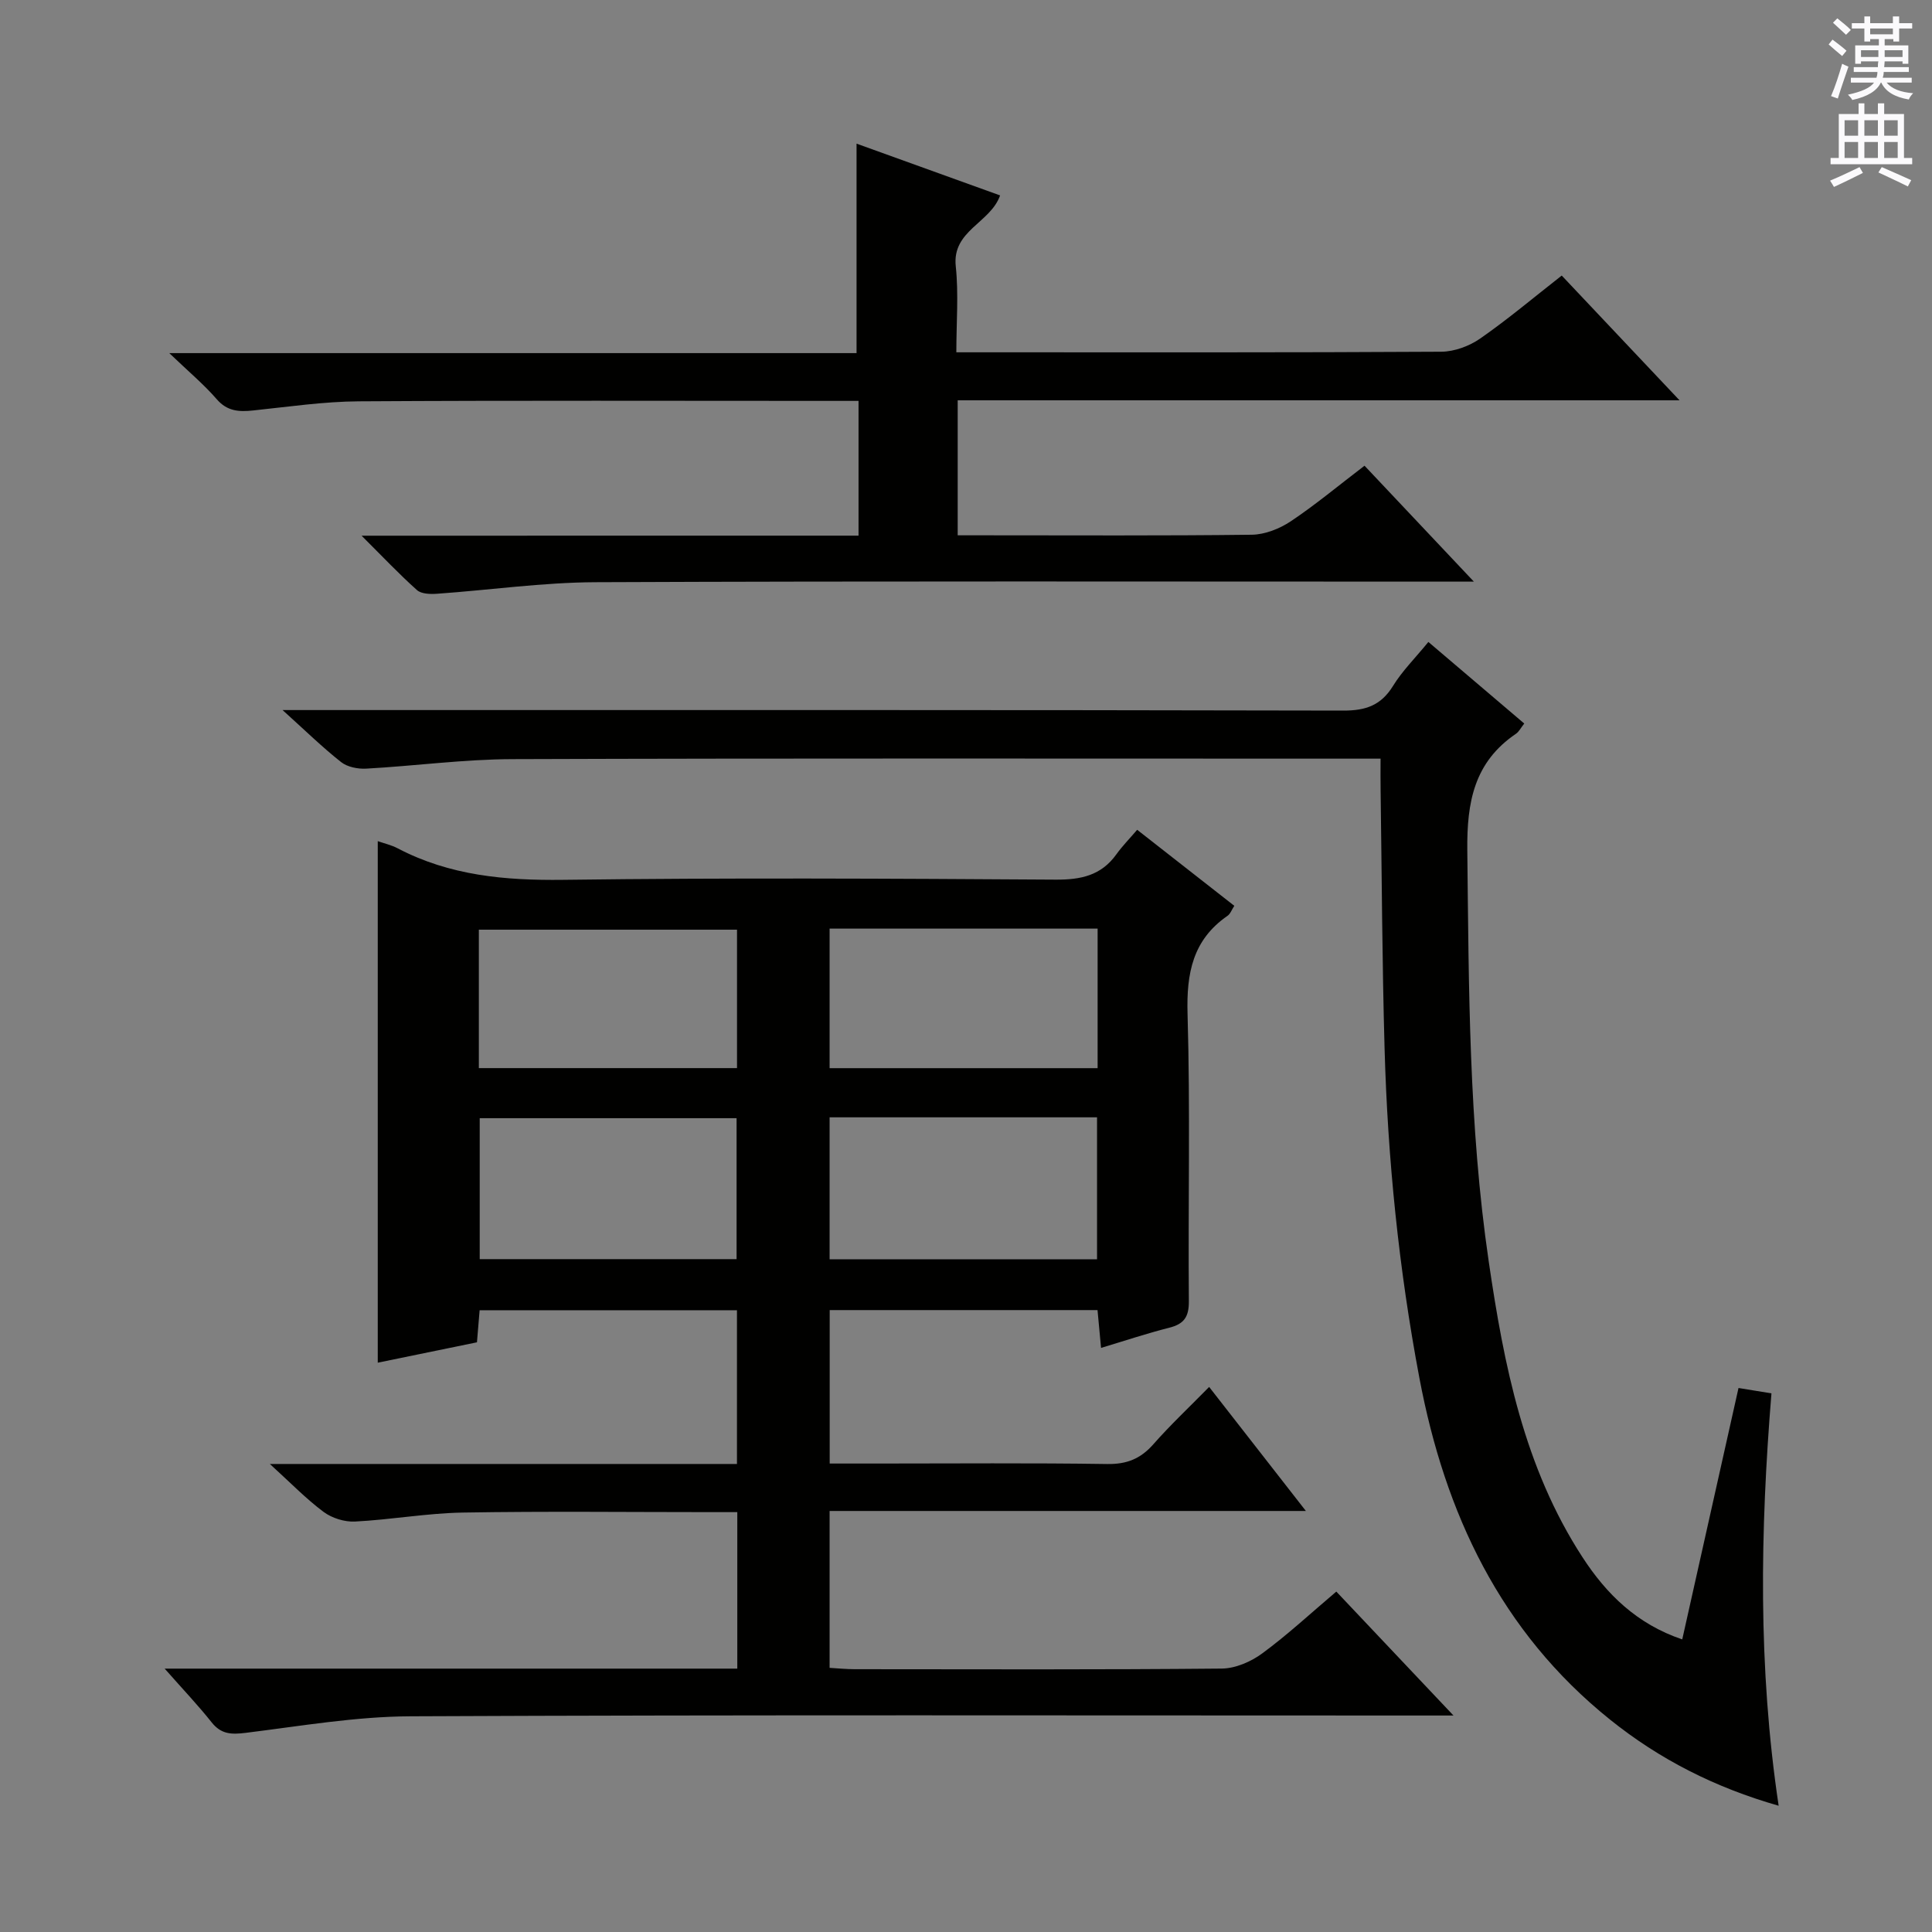
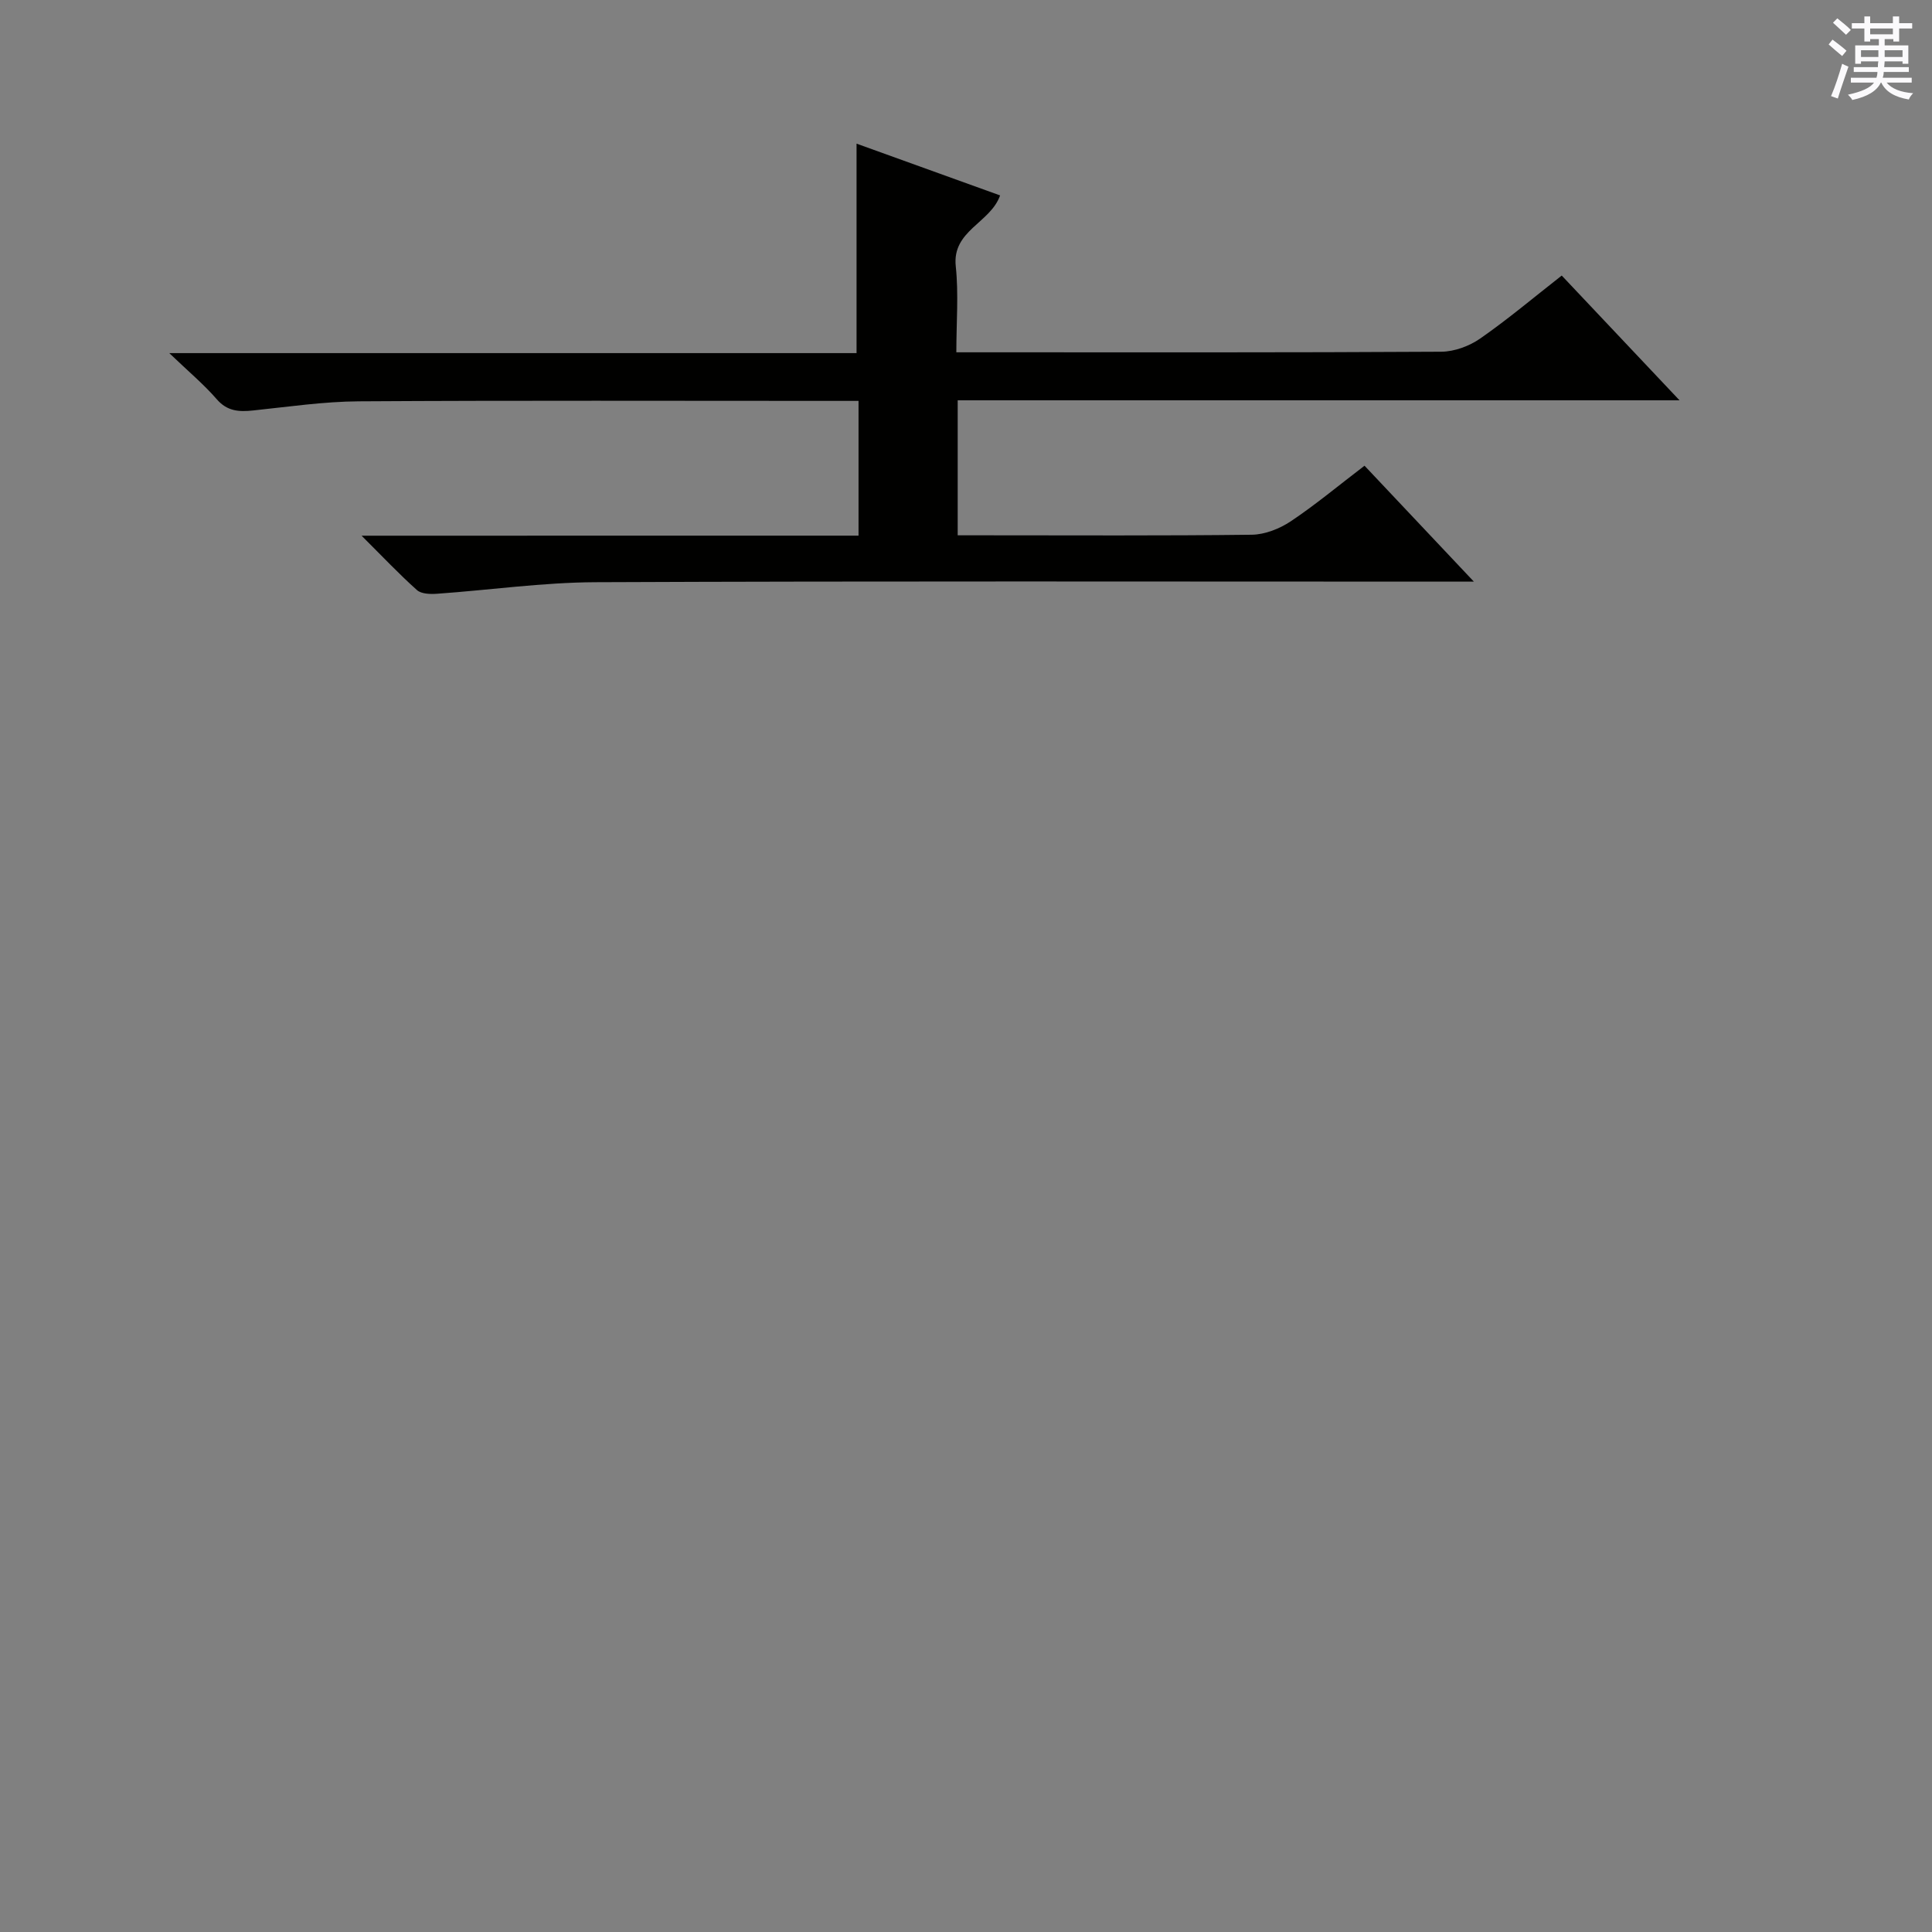
<svg xmlns="http://www.w3.org/2000/svg" enable-background="new 0 0 400 400" viewBox="0 0 400 400">
  <rect x="0" y="0" width="400" height="400" fill="#808080" stroke="none" />
  <g fill="#010100">
-     <path d="m34.09 345.47h118.56c0-10.85 0-21.26 0-32.4-1.82 0-3.58 0-5.34 0-17.16 0-34.33-.2-51.49.09-7.45.13-14.87 1.48-22.33 1.86-2.15.11-4.77-.71-6.5-2-3.66-2.73-6.87-6.06-11.12-9.92h96.71c0-10.8 0-21.18 0-31.83-17.72 0-35.31 0-53.28 0-.17 2.06-.34 4.13-.55 6.64-6.72 1.38-13.49 2.77-20.54 4.22 0-36.13 0-71.94 0-107.98 1.37.48 2.84.81 4.13 1.49 10.78 5.65 22.23 6.67 34.26 6.52 33.99-.44 67.98-.26 101.97-.04 5.21.03 9.4-.85 12.54-5.21 1.24-1.73 2.75-3.27 4.33-5.11 7.11 5.57 13.51 10.57 20.11 15.74-.53.8-.81 1.66-1.41 2.07-7.21 4.99-8.51 11.89-8.27 20.3.58 19.81.1 39.65.27 59.48.03 3.29-1.02 4.74-4.09 5.51-4.64 1.17-9.19 2.7-14.09 4.17-.26-2.79-.48-5.21-.73-7.83-18.52 0-36.79 0-55.45 0v31.77h9.98c15.83 0 31.66-.14 47.49.1 4.04.06 6.89-1.09 9.52-4.07 3.51-3.99 7.4-7.64 11.57-11.89 6.69 8.57 13.07 16.76 20.03 25.68-33.26 0-65.76 0-98.61 0v32.48c1.71.1 3.46.28 5.22.28 25.33.02 50.66.11 75.98-.13 2.84-.03 6.06-1.43 8.4-3.16 5.21-3.83 9.98-8.27 15.31-12.78 7.85 8.3 15.56 16.45 24.26 25.66-3.19 0-5.09 0-6.99 0-69.65 0-139.3-.16-208.95.16-11.39.05-22.79 2.03-34.14 3.43-2.91.36-5.05.31-7.01-2.15-2.75-3.47-5.81-6.69-9.75-11.15zm137.67-124.32h55.49c0-9.86 0-19.28 0-28.89-18.61 0-36.88 0-55.49 0zm0 10.18v29.4h55.37c0-9.9 0-19.59 0-29.4-18.6 0-36.73 0-55.37 0zm-19.26 29.36c0-10.15 0-19.7 0-29.18-18 0-35.57 0-53.18 0v29.18zm-53.36-39.55h53.45c0-9.87 0-19.28 0-28.66-18.03 0-35.71 0-53.45 0z" />
-     <path d="m285.83 157.07c-2.79 0-4.78 0-6.77 0-57.65 0-115.31-.1-172.96.1-10.1.03-20.2 1.41-30.31 1.97-1.72.09-3.88-.34-5.17-1.36-3.9-3.08-7.47-6.57-12.12-10.77h6.18c71.15 0 142.3-.05 213.45.11 4.67.01 7.81-1.1 10.29-5.12 1.9-3.09 4.55-5.71 7.31-9.09 6.62 5.64 13.12 11.16 19.85 16.89-.72.91-1.1 1.7-1.72 2.12-8.64 5.87-10.18 14.11-10.07 24.13.32 28.47.29 56.93 4.44 85.16 3.14 21.41 7.31 42.61 19.41 61.2 4.96 7.63 11.24 13.83 20.65 17.01 3.92-17.5 7.74-34.59 11.65-52.05 2.43.4 4.48.73 6.82 1.11-2.32 28.5-2.81 56.66 1.49 85.38-13.19-3.77-24.67-9.61-34.93-17.85-22.68-18.22-34.15-42.69-39.44-70.66-4.27-22.59-6.58-45.38-7.22-68.34-.5-17.8-.57-35.6-.82-53.41-.04-1.95-.01-3.92-.01-6.53z" />
    <path d="m177.75 110.9c0-9.67 0-18.46 0-27.9-1.95 0-3.71 0-5.48 0-32.67 0-65.33-.11-98 .09-7.28.05-14.56 1.13-21.83 1.89-2.94.31-5.38.2-7.57-2.33-2.68-3.09-5.87-5.75-9.82-9.54h142.29c0-14.51 0-28.55 0-43.37 9.82 3.54 19.67 7.09 29.72 10.72-2.03 5.74-9.97 7.25-9.18 14.67.61 5.72.12 11.56.12 17.81h5.4c31.67 0 63.33.07 95-.12 2.72-.02 5.8-1.16 8.06-2.73 5.72-3.98 11.07-8.49 16.88-13.04 7.98 8.45 15.79 16.72 24.39 25.83-50.46 0-99.81 0-149.45 0v27.95h5.4c18.5 0 37 .11 55.5-.12 2.72-.04 5.75-1.24 8.06-2.78 5.11-3.41 9.84-7.37 15.27-11.51 7.23 7.67 14.36 15.22 22.64 24-3.2 0-5.05 0-6.9 0-58.33 0-116.67-.13-175 .12-10.92.05-21.84 1.62-32.76 2.39-1.39.1-3.25.05-4.15-.75-3.68-3.28-7.07-6.88-11.48-11.27 35-.01 68.71-.01 102.89-.01z" />
  </g>
  <path d="m378.6 9.2.8-1c.9.7 1.9 1.4 2.9 2.3l-.9 1.1c-1.1-.9-2-1.7-2.8-2.4zm.5 10.7c.9-2.1 1.6-4.3 2.3-6.7.4.2.8.4 1.3.6-.7 2.1-1.5 4.3-2.2 6.6zm.4-15.2.9-.9c1 .8 2 1.6 2.8 2.4l-1 1c-1-.9-1.9-1.8-2.7-2.5zm12.5-1.3h1.2v1.4h2.7v1.1h-2.7v2.7h-1.2v-.5h-1.8v1.3h4.9v3.8h-1.2v-.5h-3.7c0 .4-.1.9-.1 1.2h5.1v1h-5.2c0 .5-.1.9-.2 1.2h6v1h-5.2c1.1 1.3 2.9 2 5.5 2.2-.4.4-.7.8-.9 1.3-2.9-.5-4.8-1.6-5.7-3.5h-.1c-.8 1.7-2.7 2.9-5.9 3.6-.2-.4-.6-.8-.9-1.1 2.8-.6 4.6-1.4 5.4-2.5h-4.8v-1h5.3c.1-.3.2-.7.2-1.2h-4.9v-1h5c0-.4 0-.8.1-1.2h-3.6v.5h-1.2v-3.8h4.9v-1.3h-1.8v.5h-1.2v-2.7h-2.6v-1.1h2.6v-1.4h1.2v1.4h4.7v-1.4zm-6.7 8.4h3.6c0-.4 0-.9 0-1.4h-3.6zm1.9-4.7h4.7v-1.2h-4.7zm6.7 3.3h-3.7v1.4h3.7z" fill="#fbfafc" />
-   <path d="m384.7 21.4h1.3v2.2h2.8v-2.2h1.3v2.2h4.1v9.1h1.7v1.3h-16.9v-1.3h1.7v-9.1h4.1v-2.2zm.3 13.2.7 1.2c-1.8.9-3.8 1.9-6 2.9-.2-.4-.5-.8-.8-1.3 2.4-1 4.4-2 6.1-2.8zm-3.1-6.5h2.8v-3.2h-2.8zm0 4.6h2.8v-3.3h-2.8zm4.1-4.6h2.8v-3.2h-2.8zm0 4.6h2.8v-3.3h-2.8zm3.6 1.9c2.1.9 4.1 1.8 6.1 2.7l-.7 1.3c-2.2-1.1-4.2-2-6.1-2.9zm3.3-9.7h-2.8v3.2h2.8zm-2.8 7.8h2.8v-3.3h-2.8z" fill="#fbfafc" />
</svg>